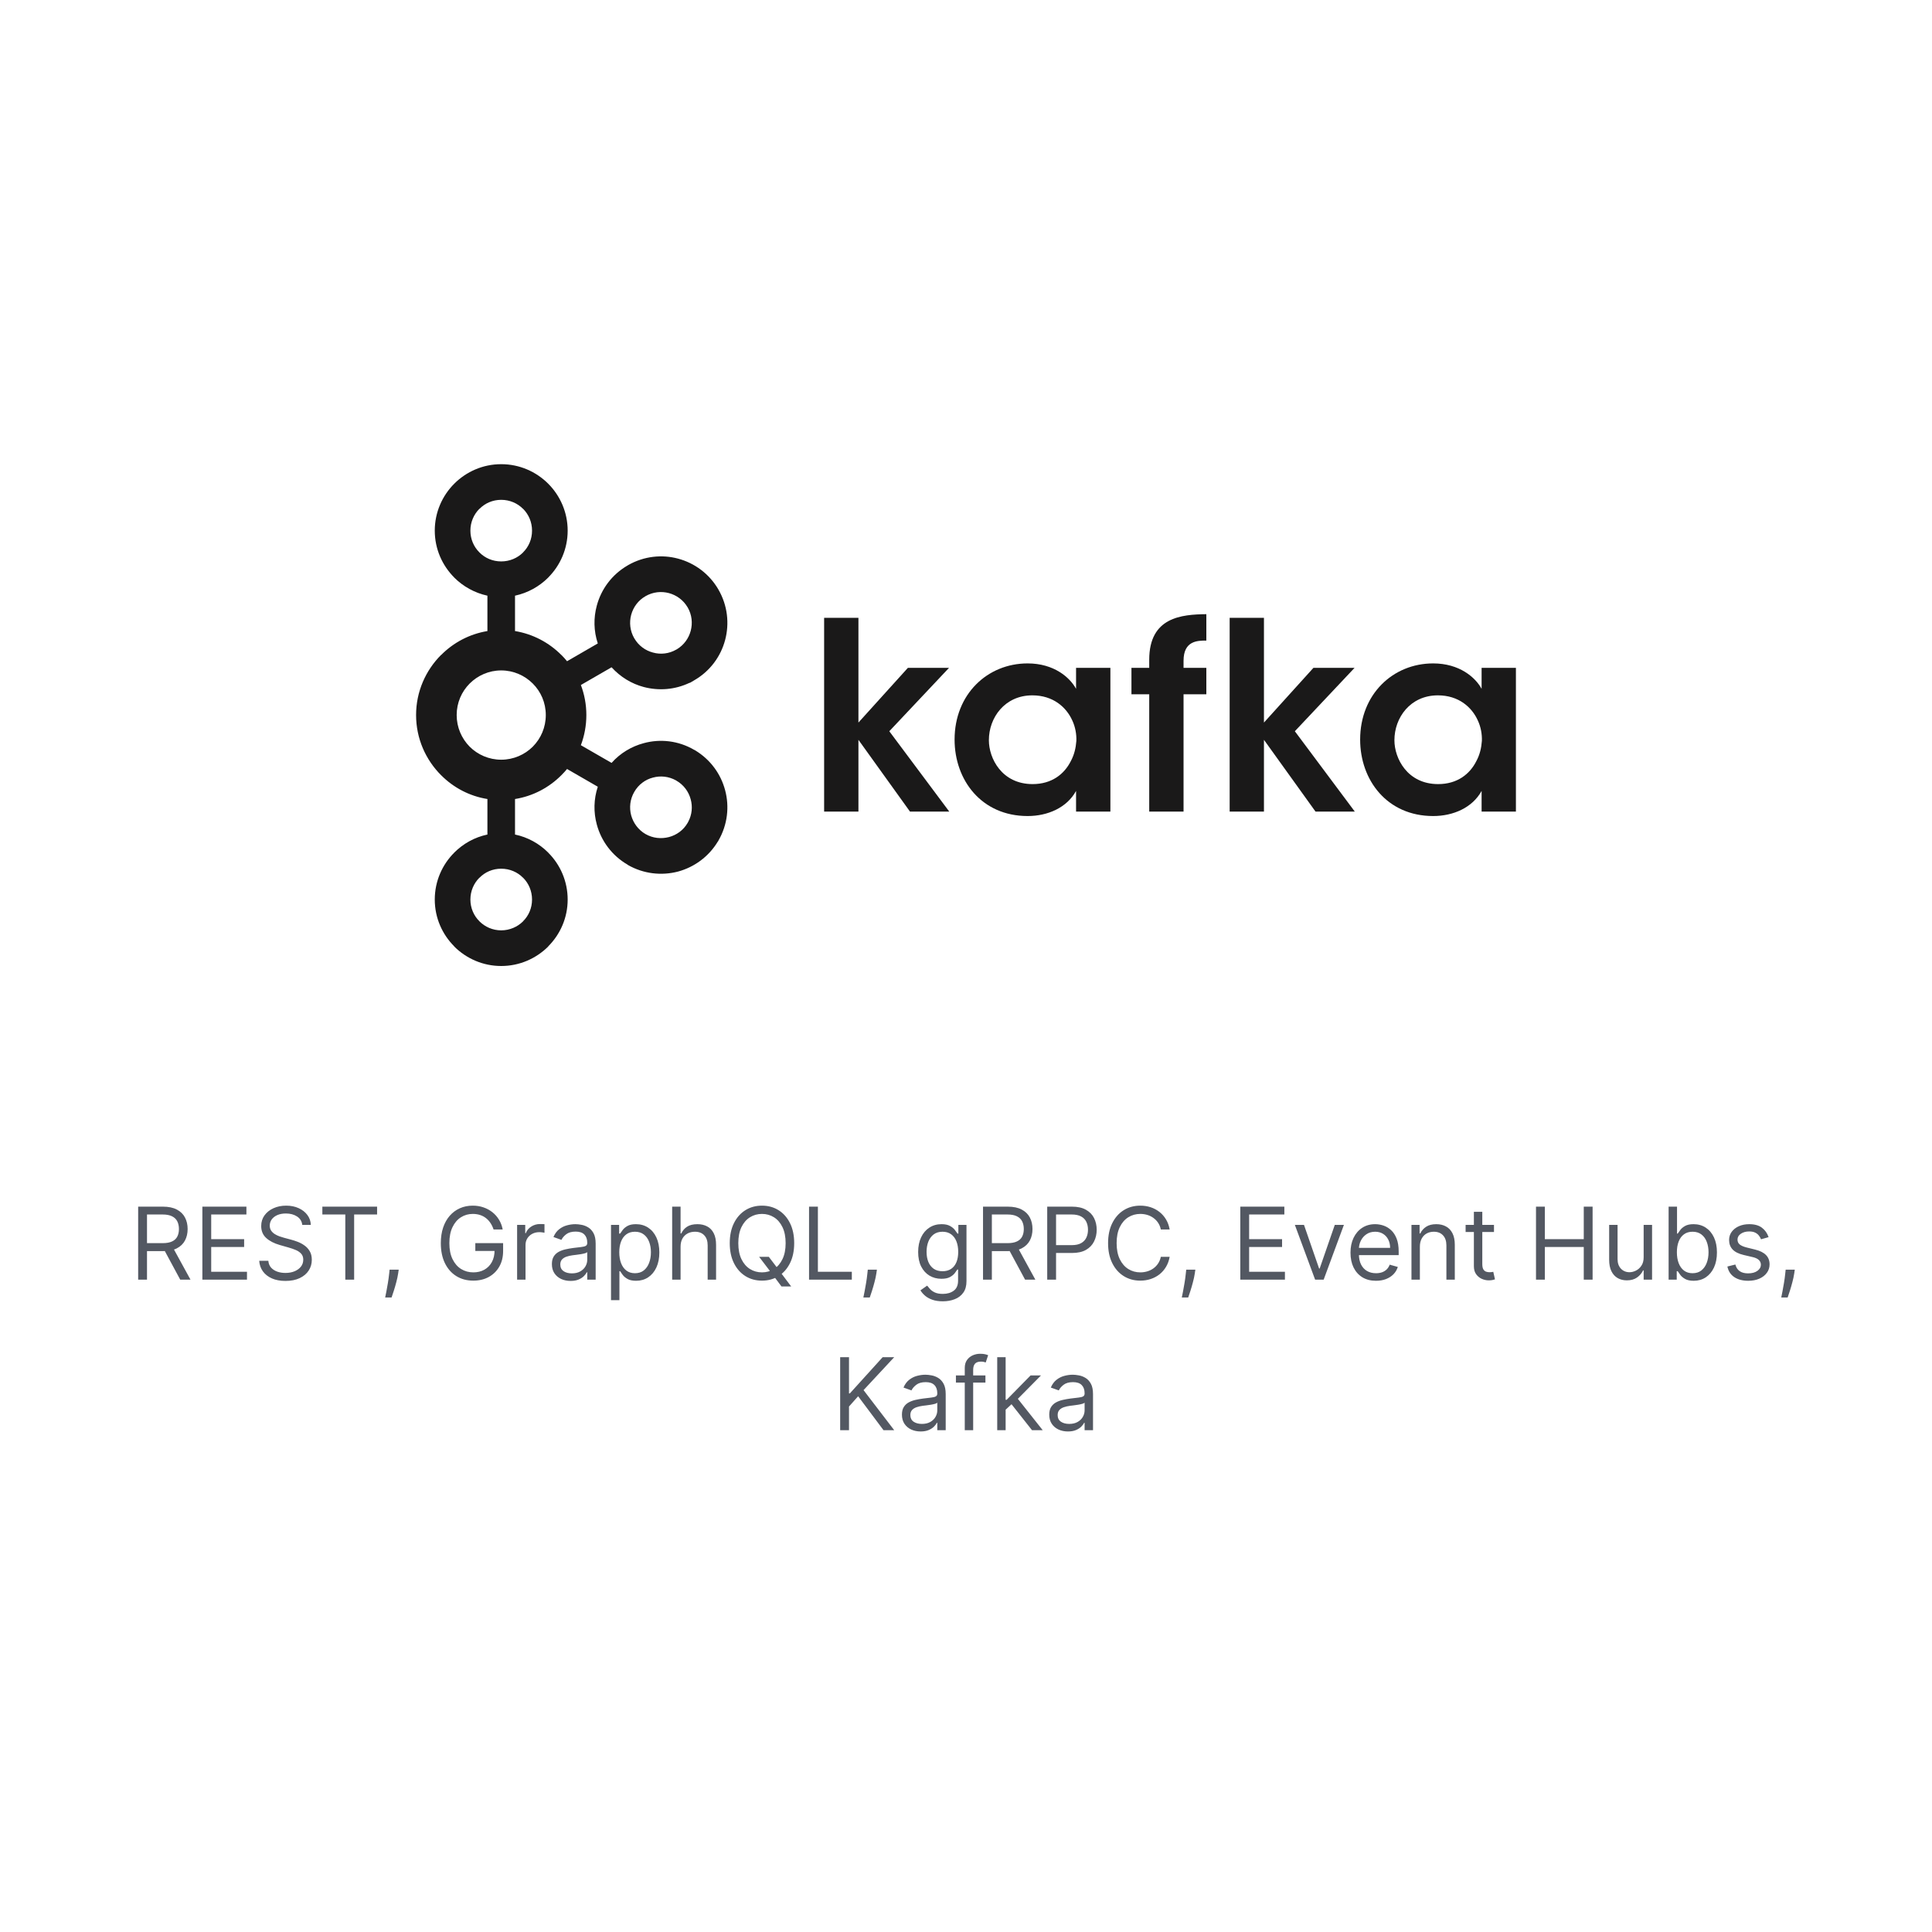
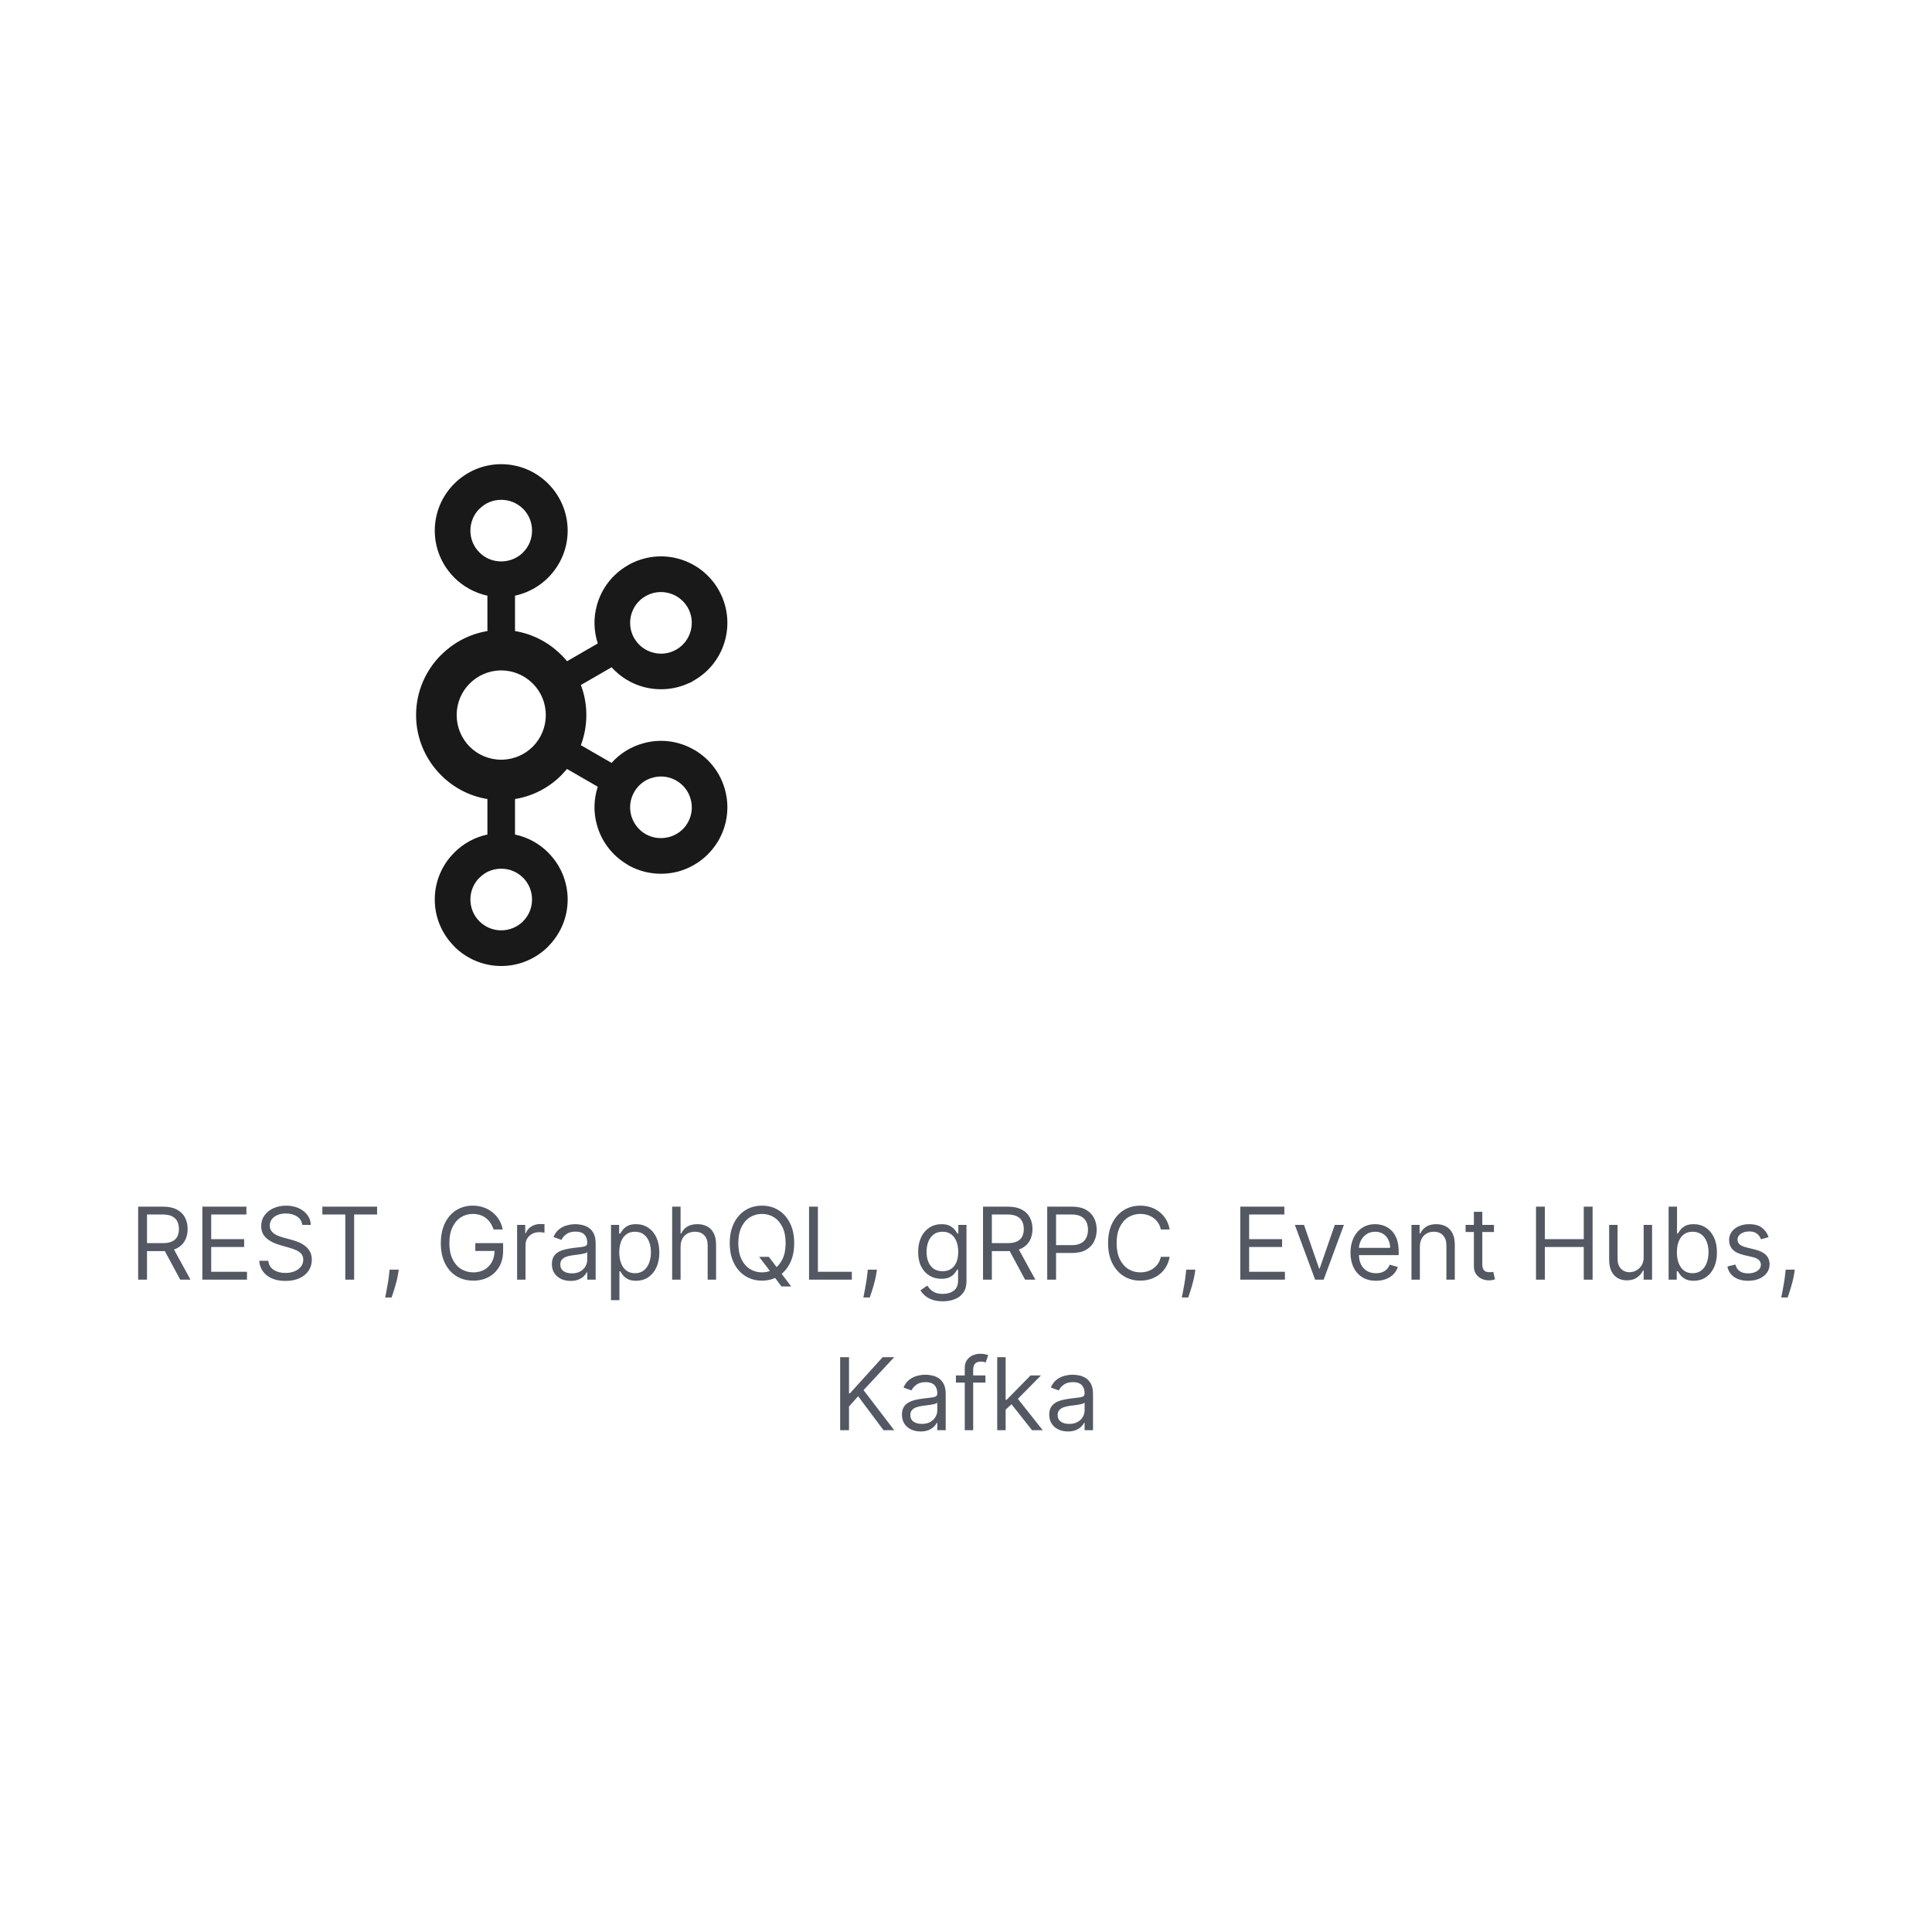
<svg xmlns="http://www.w3.org/2000/svg" width="308" height="308" viewBox="0 0 308 308" fill="none">
  <rect width="308" height="308" fill="white" />
-   <path d="M83.381 81.118C82.496 80.23 81.269 79.683 79.9 79.683C78.535 79.683 77.317 80.23 76.443 81.118H76.421C75.539 82.001 74.991 83.232 74.991 84.592C74.991 85.96 75.539 87.183 76.421 88.056L76.443 88.081C77.317 88.961 78.535 89.501 79.9 89.501C81.269 89.501 82.496 88.961 83.381 88.081L83.392 88.056C84.277 87.183 84.818 85.96 84.818 84.592C84.818 83.232 84.277 82.001 83.392 81.118H83.381ZM79.9 148.317C81.269 148.317 82.496 147.76 83.381 146.888L83.392 146.862C84.277 145.991 84.818 144.76 84.818 143.407C84.818 142.04 84.277 140.815 83.392 139.928H83.381C82.496 139.031 81.269 138.489 79.9 138.489C78.535 138.489 77.317 139.031 76.443 139.928H76.421C75.539 140.815 74.991 142.04 74.991 143.407C74.991 144.76 75.539 145.991 76.421 146.862L76.443 146.888C77.317 147.76 78.535 148.317 79.9 148.317ZM106.647 133.444C107.862 133.124 108.963 132.344 109.635 131.163L109.726 130.991C110.323 129.873 110.433 128.581 110.113 127.434C109.791 126.21 109.002 125.124 107.824 124.448L107.755 124.402C106.607 123.771 105.301 123.633 104.1 123.961C102.879 124.266 101.782 125.078 101.114 126.249C100.437 127.412 100.296 128.749 100.62 129.979C100.954 131.189 101.737 132.283 102.908 132.967H102.915C104.088 133.641 105.415 133.762 106.647 133.444ZM84.935 108.97C83.647 107.684 81.868 106.879 79.9 106.879C77.935 106.879 76.162 107.684 74.875 108.97C73.594 110.253 72.803 112.024 72.803 113.992C72.803 115.96 73.594 117.738 74.875 119.036C76.162 120.314 77.935 121.112 79.9 121.112C81.868 121.112 83.647 120.314 84.935 119.036C86.221 117.738 87.011 115.96 87.011 113.992C87.011 112.024 86.221 110.253 84.935 108.97ZM82.104 100.603C84.961 101.074 87.526 102.442 89.488 104.417H89.502C89.814 104.728 90.118 105.071 90.4 105.413L95.301 102.578C94.642 100.586 94.611 98.505 95.141 96.552C95.84 93.938 97.535 91.598 100.076 90.131L100.159 90.079C102.672 88.657 105.529 88.361 108.107 89.059C110.719 89.759 113.074 91.462 114.541 93.999V94.007C116 96.53 116.296 99.425 115.6 102.031C114.905 104.645 113.204 107.001 110.665 108.459L109.996 108.854H109.928C107.58 109.972 104.999 110.147 102.628 109.523C100.681 109.007 98.896 107.92 97.497 106.378L92.603 109.205C93.166 110.693 93.477 112.297 93.477 113.992C93.477 115.678 93.166 117.305 92.603 118.801L97.497 121.621C98.896 120.054 100.681 118.992 102.628 118.475C105.24 117.761 108.135 118.064 110.665 119.539L110.828 119.615V119.622C113.272 121.104 114.913 123.391 115.6 125.975C116.296 128.566 116 131.462 114.541 133.991L114.452 134.167L114.442 134.152C112.976 136.59 110.665 138.241 108.115 138.939C105.499 139.629 102.603 139.334 100.076 137.881V137.861C97.535 136.392 95.84 134.047 95.141 131.438C94.611 129.493 94.642 127.412 95.301 125.421L90.4 122.593C90.118 122.935 89.814 123.262 89.502 123.573L89.488 123.589C87.526 125.557 84.961 126.925 82.104 127.38V133.043C84.14 133.468 85.963 134.486 87.391 135.915L87.398 135.93C89.312 137.835 90.498 140.49 90.498 143.407C90.498 146.316 89.312 148.955 87.398 150.87L87.391 150.9C85.463 152.814 82.819 154 79.9 154C76.997 154 74.346 152.814 72.423 150.9H72.415V150.87C70.499 148.955 69.311 146.316 69.311 143.407C69.311 140.49 70.499 137.835 72.415 135.93V135.915H72.423C73.85 134.486 75.676 133.468 77.704 133.043V127.38C74.848 126.925 72.287 125.557 70.329 123.589L70.308 123.573C67.863 121.12 66.332 117.738 66.332 113.992C66.332 110.253 67.863 106.872 70.308 104.417H70.329C72.287 102.442 74.848 101.074 77.704 100.603V94.964C75.676 94.524 73.85 93.506 72.423 92.085H72.415V92.069C70.499 90.147 69.311 87.51 69.311 84.592C69.311 81.689 70.499 79.029 72.415 77.114L72.423 77.106C74.346 75.185 76.997 74 79.9 74C82.819 74 85.463 75.185 87.391 77.106V77.114H87.398C89.312 79.029 90.498 81.689 90.498 84.592C90.498 87.51 89.312 90.147 87.398 92.069L87.391 92.085C85.963 93.506 84.14 94.524 82.104 94.964V100.603ZM109.635 96.842L109.593 96.78C108.918 95.641 107.839 94.881 106.647 94.554C105.415 94.227 104.088 94.364 102.908 95.041H102.915C101.737 95.709 100.949 96.802 100.62 98.027C100.296 99.243 100.437 100.586 101.114 101.757L101.137 101.788C101.815 102.943 102.895 103.718 104.1 104.03C105.311 104.373 106.661 104.227 107.824 103.55L107.887 103.52C109.032 102.836 109.795 101.757 110.113 100.572C110.438 99.349 110.308 98.012 109.635 96.842Z" fill="#1A1919" />
-   <path d="M131.382 98.497H136.851V115.191L144.737 106.468H151.295L141.773 116.574L151.334 129.385H145.072L136.851 117.942V129.385H131.382V98.497ZM157.648 118.025C157.648 120.868 159.693 125.001 164.619 125.001C167.667 125.001 169.673 123.413 170.713 121.331C171.258 120.321 171.509 119.241 171.593 118.117C171.631 117.029 171.425 115.899 170.963 114.895C170.004 112.73 167.876 110.853 164.578 110.853C160.156 110.853 157.648 114.438 157.648 117.987V118.025ZM177.018 129.385H171.546V126.088C170.09 128.754 167.041 130.093 163.826 130.093C156.478 130.093 152.18 124.37 152.18 117.904C152.18 110.685 157.397 105.761 163.826 105.761C168 105.761 170.546 107.973 171.546 109.811V106.468H177.018V129.385ZM183.21 110.685H180.376V106.468H183.21V105.177C183.21 98.367 188.388 97.957 192.314 97.911V102.121C190.934 102.121 188.682 102.121 188.682 105.342V106.468H192.314V110.685H188.682V129.385H183.21V110.685ZM196.033 98.497H201.5V115.191L209.389 106.468H215.946L206.425 116.574L215.984 129.385H209.722L201.5 117.942V129.385H196.033V98.497ZM222.299 118.025C222.299 120.868 224.343 125.001 229.27 125.001C232.314 125.001 234.32 123.413 235.362 121.331C235.908 120.321 236.16 119.241 236.242 118.117C236.28 117.029 236.075 115.899 235.612 114.895C234.655 112.73 232.527 110.853 229.23 110.853C224.806 110.853 222.299 114.438 222.299 117.987V118.025ZM241.668 129.385H236.198V126.088C234.737 128.754 231.691 130.093 228.477 130.093C221.129 130.093 216.835 124.37 216.835 117.904C216.835 110.685 222.05 105.761 228.477 105.761C232.649 105.761 235.197 107.973 236.198 109.811V106.468H241.668V129.385Z" fill="#1A1919" />
+   <path d="M83.381 81.118C82.496 80.23 81.269 79.683 79.9 79.683C78.535 79.683 77.317 80.23 76.443 81.118H76.421C75.539 82.001 74.991 83.232 74.991 84.592C74.991 85.96 75.539 87.183 76.421 88.056L76.443 88.081C77.317 88.961 78.535 89.501 79.9 89.501C81.269 89.501 82.496 88.961 83.381 88.081L83.392 88.056C84.277 87.183 84.818 85.96 84.818 84.592C84.818 83.232 84.277 82.001 83.392 81.118H83.381ZM79.9 148.317C81.269 148.317 82.496 147.76 83.381 146.888L83.392 146.862C84.277 145.991 84.818 144.76 84.818 143.407C84.818 142.04 84.277 140.815 83.392 139.928H83.381C82.496 139.031 81.269 138.489 79.9 138.489C78.535 138.489 77.317 139.031 76.443 139.928H76.421C75.539 140.815 74.991 142.04 74.991 143.407C74.991 144.76 75.539 145.991 76.421 146.862L76.443 146.888C77.317 147.76 78.535 148.317 79.9 148.317ZM106.647 133.444C107.862 133.124 108.963 132.344 109.635 131.163L109.726 130.991C110.323 129.873 110.433 128.581 110.113 127.434C109.791 126.21 109.002 125.124 107.824 124.448L107.755 124.402C106.607 123.771 105.301 123.633 104.1 123.961C102.879 124.266 101.782 125.078 101.114 126.249C100.437 127.412 100.296 128.749 100.62 129.979C100.954 131.189 101.737 132.283 102.908 132.967H102.915C104.088 133.641 105.415 133.762 106.647 133.444ZM84.935 108.97C83.647 107.684 81.868 106.879 79.9 106.879C77.935 106.879 76.162 107.684 74.875 108.97C73.594 110.253 72.803 112.024 72.803 113.992C72.803 115.96 73.594 117.738 74.875 119.036C76.162 120.314 77.935 121.112 79.9 121.112C81.868 121.112 83.647 120.314 84.935 119.036C86.221 117.738 87.011 115.96 87.011 113.992C87.011 112.024 86.221 110.253 84.935 108.97ZM82.104 100.603C84.961 101.074 87.526 102.442 89.488 104.417H89.502C89.814 104.728 90.118 105.071 90.4 105.413L95.301 102.578C94.642 100.586 94.611 98.505 95.141 96.552C95.84 93.938 97.535 91.598 100.076 90.131L100.159 90.079C102.672 88.657 105.529 88.361 108.107 89.059C110.719 89.759 113.074 91.462 114.541 93.999V94.007C116 96.53 116.296 99.425 115.6 102.031C114.905 104.645 113.204 107.001 110.665 108.459L109.996 108.854H109.928C107.58 109.972 104.999 110.147 102.628 109.523C100.681 109.007 98.896 107.92 97.497 106.378L92.603 109.205C93.166 110.693 93.477 112.297 93.477 113.992C93.477 115.678 93.166 117.305 92.603 118.801L97.497 121.621C98.896 120.054 100.681 118.992 102.628 118.475C105.24 117.761 108.135 118.064 110.665 119.539L110.828 119.615V119.622C113.272 121.104 114.913 123.391 115.6 125.975C116.296 128.566 116 131.462 114.541 133.991L114.452 134.167L114.442 134.152C112.976 136.59 110.665 138.241 108.115 138.939C105.499 139.629 102.603 139.334 100.076 137.881V137.861C97.535 136.392 95.84 134.047 95.141 131.438C94.611 129.493 94.642 127.412 95.301 125.421L90.4 122.593L89.488 123.589C87.526 125.557 84.961 126.925 82.104 127.38V133.043C84.14 133.468 85.963 134.486 87.391 135.915L87.398 135.93C89.312 137.835 90.498 140.49 90.498 143.407C90.498 146.316 89.312 148.955 87.398 150.87L87.391 150.9C85.463 152.814 82.819 154 79.9 154C76.997 154 74.346 152.814 72.423 150.9H72.415V150.87C70.499 148.955 69.311 146.316 69.311 143.407C69.311 140.49 70.499 137.835 72.415 135.93V135.915H72.423C73.85 134.486 75.676 133.468 77.704 133.043V127.38C74.848 126.925 72.287 125.557 70.329 123.589L70.308 123.573C67.863 121.12 66.332 117.738 66.332 113.992C66.332 110.253 67.863 106.872 70.308 104.417H70.329C72.287 102.442 74.848 101.074 77.704 100.603V94.964C75.676 94.524 73.85 93.506 72.423 92.085H72.415V92.069C70.499 90.147 69.311 87.51 69.311 84.592C69.311 81.689 70.499 79.029 72.415 77.114L72.423 77.106C74.346 75.185 76.997 74 79.9 74C82.819 74 85.463 75.185 87.391 77.106V77.114H87.398C89.312 79.029 90.498 81.689 90.498 84.592C90.498 87.51 89.312 90.147 87.398 92.069L87.391 92.085C85.963 93.506 84.14 94.524 82.104 94.964V100.603ZM109.635 96.842L109.593 96.78C108.918 95.641 107.839 94.881 106.647 94.554C105.415 94.227 104.088 94.364 102.908 95.041H102.915C101.737 95.709 100.949 96.802 100.62 98.027C100.296 99.243 100.437 100.586 101.114 101.757L101.137 101.788C101.815 102.943 102.895 103.718 104.1 104.03C105.311 104.373 106.661 104.227 107.824 103.55L107.887 103.52C109.032 102.836 109.795 101.757 110.113 100.572C110.438 99.349 110.308 98.012 109.635 96.842Z" fill="#1A1919" />
  <path d="M22.026 204V192.364H25.958C26.867 192.364 27.613 192.519 28.197 192.83C28.78 193.136 29.212 193.559 29.492 194.097C29.773 194.634 29.913 195.246 29.913 195.932C29.913 196.617 29.773 197.225 29.492 197.756C29.212 198.286 28.782 198.703 28.202 199.006C27.623 199.305 26.882 199.455 25.981 199.455H22.799V198.182H25.935C26.557 198.182 27.057 198.091 27.435 197.909C27.818 197.727 28.095 197.47 28.265 197.136C28.439 196.799 28.526 196.398 28.526 195.932C28.526 195.466 28.439 195.059 28.265 194.71C28.091 194.362 27.812 194.093 27.43 193.903C27.047 193.71 26.541 193.614 25.913 193.614H23.435V204H22.026ZM27.504 198.773L30.367 204H28.731L25.913 198.773H27.504ZM32.261 204V192.364H39.283V193.614H33.67V197.545H38.92V198.795H33.67V202.75H39.374V204H32.261ZM48.187 195.273C48.119 194.697 47.842 194.25 47.357 193.932C46.872 193.614 46.278 193.455 45.573 193.455C45.058 193.455 44.607 193.538 44.221 193.705C43.838 193.871 43.539 194.1 43.323 194.392C43.111 194.684 43.005 195.015 43.005 195.386C43.005 195.697 43.079 195.964 43.227 196.188C43.378 196.407 43.571 196.591 43.806 196.739C44.041 196.883 44.287 197.002 44.545 197.097C44.802 197.187 45.039 197.261 45.255 197.318L46.437 197.636C46.74 197.716 47.077 197.826 47.448 197.966C47.823 198.106 48.181 198.297 48.522 198.54C48.867 198.778 49.151 199.085 49.374 199.46C49.598 199.835 49.709 200.295 49.709 200.841C49.709 201.47 49.545 202.038 49.215 202.545C48.889 203.053 48.412 203.456 47.783 203.756C47.158 204.055 46.399 204.205 45.505 204.205C44.672 204.205 43.95 204.07 43.34 203.801C42.734 203.532 42.257 203.157 41.908 202.676C41.564 202.195 41.369 201.636 41.323 201H42.778C42.816 201.439 42.963 201.803 43.221 202.091C43.482 202.375 43.812 202.587 44.209 202.727C44.611 202.864 45.043 202.932 45.505 202.932C46.043 202.932 46.526 202.845 46.954 202.67C47.382 202.492 47.721 202.246 47.971 201.932C48.221 201.614 48.346 201.242 48.346 200.818C48.346 200.432 48.238 200.117 48.022 199.875C47.806 199.633 47.522 199.436 47.17 199.284C46.818 199.133 46.437 199 46.028 198.886L44.596 198.477C43.687 198.216 42.967 197.843 42.437 197.358C41.907 196.873 41.641 196.239 41.641 195.455C41.641 194.803 41.818 194.235 42.17 193.75C42.526 193.261 43.003 192.883 43.602 192.614C44.204 192.341 44.876 192.205 45.619 192.205C46.369 192.205 47.035 192.339 47.619 192.608C48.202 192.873 48.664 193.237 49.005 193.699C49.35 194.161 49.532 194.686 49.55 195.273H48.187ZM51.39 193.614V192.364H60.117V193.614H56.458V204H55.049V193.614H51.39ZM63.563 202.409L63.472 203.023C63.408 203.455 63.309 203.917 63.177 204.409C63.048 204.902 62.914 205.366 62.773 205.801C62.633 206.237 62.518 206.583 62.427 206.841H61.404C61.453 206.598 61.518 206.278 61.597 205.881C61.677 205.483 61.756 205.038 61.836 204.545C61.919 204.057 61.987 203.557 62.041 203.045L62.109 202.409H63.563ZM78.684 196C78.559 195.617 78.394 195.275 78.19 194.972C77.989 194.665 77.748 194.403 77.468 194.188C77.192 193.972 76.877 193.807 76.525 193.693C76.173 193.58 75.786 193.523 75.366 193.523C74.676 193.523 74.049 193.701 73.485 194.057C72.921 194.413 72.472 194.938 72.138 195.631C71.805 196.324 71.638 197.174 71.638 198.182C71.638 199.189 71.807 200.04 72.144 200.733C72.481 201.426 72.938 201.951 73.513 202.307C74.089 202.663 74.737 202.841 75.457 202.841C76.123 202.841 76.71 202.699 77.218 202.415C77.729 202.127 78.127 201.722 78.411 201.199C78.699 200.672 78.843 200.053 78.843 199.341L79.275 199.432H75.775V198.182H80.207V199.432C80.207 200.39 80.002 201.223 79.593 201.932C79.188 202.64 78.627 203.189 77.911 203.58C77.199 203.966 76.381 204.159 75.457 204.159C74.426 204.159 73.521 203.917 72.741 203.432C71.964 202.947 71.358 202.258 70.923 201.364C70.491 200.47 70.275 199.409 70.275 198.182C70.275 197.261 70.398 196.434 70.644 195.699C70.894 194.96 71.246 194.331 71.701 193.812C72.156 193.294 72.693 192.896 73.315 192.619C73.936 192.343 74.62 192.205 75.366 192.205C75.979 192.205 76.551 192.297 77.082 192.483C77.616 192.665 78.091 192.924 78.508 193.261C78.928 193.595 79.279 193.994 79.559 194.46C79.839 194.922 80.032 195.436 80.138 196H78.684ZM82.438 204V195.273H83.734V196.591H83.825C83.984 196.159 84.272 195.809 84.688 195.54C85.105 195.271 85.575 195.136 86.097 195.136C86.196 195.136 86.319 195.138 86.467 195.142C86.614 195.146 86.726 195.152 86.802 195.159V196.523C86.756 196.511 86.652 196.494 86.489 196.472C86.33 196.445 86.162 196.432 85.984 196.432C85.559 196.432 85.181 196.521 84.847 196.699C84.518 196.873 84.256 197.116 84.063 197.426C83.874 197.733 83.779 198.083 83.779 198.477V204H82.438ZM90.96 204.205C90.406 204.205 89.905 204.1 89.454 203.892C89.003 203.68 88.645 203.375 88.38 202.977C88.115 202.576 87.982 202.091 87.982 201.523C87.982 201.023 88.081 200.617 88.278 200.307C88.475 199.992 88.738 199.746 89.067 199.568C89.397 199.39 89.761 199.258 90.158 199.17C90.56 199.08 90.963 199.008 91.369 198.955C91.899 198.886 92.329 198.835 92.658 198.801C92.992 198.763 93.234 198.701 93.386 198.614C93.541 198.527 93.619 198.375 93.619 198.159V198.114C93.619 197.553 93.465 197.117 93.158 196.807C92.855 196.496 92.395 196.341 91.778 196.341C91.138 196.341 90.636 196.481 90.272 196.761C89.908 197.042 89.653 197.341 89.505 197.659L88.232 197.205C88.46 196.674 88.763 196.261 89.141 195.966C89.524 195.667 89.941 195.458 90.391 195.341C90.846 195.22 91.293 195.159 91.732 195.159C92.013 195.159 92.335 195.193 92.698 195.261C93.066 195.326 93.42 195.46 93.761 195.665C94.105 195.869 94.391 196.178 94.619 196.591C94.846 197.004 94.96 197.557 94.96 198.25V204H93.619V202.818H93.55C93.46 203.008 93.308 203.21 93.096 203.426C92.884 203.642 92.602 203.826 92.249 203.977C91.897 204.129 91.467 204.205 90.96 204.205ZM91.164 203C91.694 203 92.141 202.896 92.505 202.688C92.872 202.479 93.149 202.21 93.335 201.881C93.524 201.551 93.619 201.205 93.619 200.841V199.614C93.562 199.682 93.437 199.744 93.244 199.801C93.054 199.854 92.835 199.902 92.585 199.943C92.338 199.981 92.098 200.015 91.863 200.045C91.632 200.072 91.444 200.095 91.3 200.114C90.952 200.159 90.626 200.233 90.323 200.335C90.024 200.434 89.781 200.583 89.596 200.784C89.414 200.981 89.323 201.25 89.323 201.591C89.323 202.057 89.496 202.409 89.84 202.648C90.189 202.883 90.63 203 91.164 203ZM97.407 207.273V195.273H98.702V196.659H98.862C98.96 196.508 99.096 196.314 99.271 196.08C99.449 195.841 99.702 195.629 100.032 195.443C100.365 195.254 100.816 195.159 101.384 195.159C102.119 195.159 102.767 195.343 103.327 195.71C103.888 196.078 104.326 196.598 104.64 197.273C104.954 197.947 105.112 198.742 105.112 199.659C105.112 200.583 104.954 201.384 104.64 202.062C104.326 202.737 103.89 203.259 103.333 203.631C102.776 203.998 102.134 204.182 101.407 204.182C100.846 204.182 100.397 204.089 100.06 203.903C99.723 203.714 99.464 203.5 99.282 203.261C99.1 203.019 98.96 202.818 98.862 202.659H98.748V207.273H97.407ZM98.725 199.636C98.725 200.295 98.822 200.877 99.015 201.381C99.208 201.881 99.49 202.273 99.862 202.557C100.233 202.837 100.687 202.977 101.225 202.977C101.786 202.977 102.254 202.83 102.629 202.534C103.007 202.235 103.291 201.833 103.481 201.33C103.674 200.822 103.771 200.258 103.771 199.636C103.771 199.023 103.676 198.47 103.487 197.977C103.301 197.481 103.019 197.089 102.64 196.801C102.265 196.509 101.793 196.364 101.225 196.364C100.68 196.364 100.221 196.502 99.85 196.778C99.479 197.051 99.199 197.434 99.009 197.926C98.82 198.415 98.725 198.985 98.725 199.636ZM108.498 198.75V204H107.157V192.364H108.498V196.636H108.612C108.816 196.186 109.123 195.828 109.532 195.562C109.945 195.294 110.494 195.159 111.18 195.159C111.774 195.159 112.295 195.278 112.742 195.517C113.189 195.752 113.536 196.114 113.782 196.602C114.032 197.087 114.157 197.705 114.157 198.455V204H112.816V198.545C112.816 197.852 112.636 197.316 112.276 196.938C111.92 196.555 111.426 196.364 110.793 196.364C110.354 196.364 109.96 196.456 109.612 196.642C109.267 196.828 108.994 197.098 108.793 197.455C108.596 197.811 108.498 198.242 108.498 198.75ZM121.019 200.364H122.565L123.86 202.068L124.201 202.523L126.133 205.091H124.587L123.315 203.386L122.996 202.955L121.019 200.364ZM126.61 198.182C126.61 199.409 126.388 200.47 125.945 201.364C125.502 202.258 124.894 202.947 124.121 203.432C123.349 203.917 122.466 204.159 121.474 204.159C120.481 204.159 119.599 203.917 118.826 203.432C118.053 202.947 117.445 202.258 117.002 201.364C116.559 200.47 116.337 199.409 116.337 198.182C116.337 196.955 116.559 195.894 117.002 195C117.445 194.106 118.053 193.417 118.826 192.932C119.599 192.447 120.481 192.205 121.474 192.205C122.466 192.205 123.349 192.447 124.121 192.932C124.894 193.417 125.502 194.106 125.945 195C126.388 195.894 126.61 196.955 126.61 198.182ZM125.246 198.182C125.246 197.174 125.078 196.324 124.741 195.631C124.407 194.938 123.955 194.413 123.383 194.057C122.815 193.701 122.178 193.523 121.474 193.523C120.769 193.523 120.131 193.701 119.559 194.057C118.991 194.413 118.538 194.938 118.201 195.631C117.868 196.324 117.701 197.174 117.701 198.182C117.701 199.189 117.868 200.04 118.201 200.733C118.538 201.426 118.991 201.951 119.559 202.307C120.131 202.663 120.769 202.841 121.474 202.841C122.178 202.841 122.815 202.663 123.383 202.307C123.955 201.951 124.407 201.426 124.741 200.733C125.078 200.04 125.246 199.189 125.246 198.182ZM128.979 204V192.364H130.388V202.75H135.798V204H128.979ZM139.798 202.409L139.707 203.023C139.642 203.455 139.544 203.917 139.411 204.409C139.282 204.902 139.148 205.366 139.008 205.801C138.868 206.237 138.752 206.583 138.661 206.841H137.638C137.688 206.598 137.752 206.278 137.832 205.881C137.911 205.483 137.991 205.038 138.07 204.545C138.154 204.057 138.222 203.557 138.275 203.045L138.343 202.409H139.798ZM150.305 207.455C149.657 207.455 149.1 207.371 148.634 207.205C148.168 207.042 147.78 206.826 147.469 206.557C147.163 206.292 146.918 206.008 146.737 205.705L147.805 204.955C147.926 205.114 148.079 205.295 148.265 205.5C148.451 205.708 148.704 205.888 149.026 206.04C149.352 206.195 149.778 206.273 150.305 206.273C151.009 206.273 151.591 206.102 152.049 205.761C152.507 205.42 152.737 204.886 152.737 204.159V202.386H152.623C152.524 202.545 152.384 202.742 152.202 202.977C152.024 203.208 151.767 203.415 151.43 203.597C151.096 203.775 150.646 203.864 150.077 203.864C149.373 203.864 148.74 203.697 148.18 203.364C147.623 203.03 147.182 202.545 146.856 201.909C146.534 201.273 146.373 200.5 146.373 199.591C146.373 198.697 146.53 197.919 146.844 197.256C147.159 196.589 147.596 196.074 148.157 195.71C148.718 195.343 149.365 195.159 150.1 195.159C150.668 195.159 151.119 195.254 151.452 195.443C151.79 195.629 152.047 195.841 152.225 196.08C152.407 196.314 152.547 196.508 152.646 196.659H152.782V195.273H154.077V204.25C154.077 205 153.907 205.61 153.566 206.08C153.229 206.553 152.774 206.9 152.202 207.119C151.634 207.343 151.002 207.455 150.305 207.455ZM150.259 202.659C150.797 202.659 151.252 202.536 151.623 202.29C151.994 202.044 152.276 201.689 152.469 201.227C152.663 200.765 152.759 200.212 152.759 199.568C152.759 198.939 152.665 198.384 152.475 197.903C152.286 197.422 152.005 197.045 151.634 196.773C151.263 196.5 150.805 196.364 150.259 196.364C149.691 196.364 149.218 196.508 148.839 196.795C148.464 197.083 148.182 197.47 147.992 197.955C147.807 198.439 147.714 198.977 147.714 199.568C147.714 200.174 147.808 200.71 147.998 201.176C148.191 201.638 148.475 202.002 148.85 202.267C149.229 202.528 149.699 202.659 150.259 202.659ZM156.714 204V192.364H160.646C161.555 192.364 162.301 192.519 162.884 192.83C163.468 193.136 163.899 193.559 164.18 194.097C164.46 194.634 164.6 195.246 164.6 195.932C164.6 196.617 164.46 197.225 164.18 197.756C163.899 198.286 163.469 198.703 162.89 199.006C162.31 199.305 161.57 199.455 160.668 199.455H157.487V198.182H160.623C161.244 198.182 161.744 198.091 162.123 197.909C162.505 197.727 162.782 197.47 162.952 197.136C163.127 196.799 163.214 196.398 163.214 195.932C163.214 195.466 163.127 195.059 162.952 194.71C162.778 194.362 162.5 194.093 162.117 193.903C161.735 193.71 161.229 193.614 160.6 193.614H158.123V204H156.714ZM162.191 198.773L165.055 204H163.418L160.6 198.773H162.191ZM166.948 204V192.364H170.88C171.793 192.364 172.539 192.528 173.119 192.858C173.702 193.184 174.134 193.625 174.414 194.182C174.694 194.739 174.835 195.36 174.835 196.045C174.835 196.731 174.694 197.354 174.414 197.915C174.138 198.475 173.71 198.922 173.13 199.256C172.55 199.585 171.808 199.75 170.903 199.75H168.085V198.5H170.857C171.482 198.5 171.984 198.392 172.363 198.176C172.742 197.96 173.016 197.669 173.187 197.301C173.361 196.93 173.448 196.511 173.448 196.045C173.448 195.58 173.361 195.163 173.187 194.795C173.016 194.428 172.74 194.14 172.357 193.932C171.975 193.72 171.467 193.614 170.835 193.614H168.357V204H166.948ZM186.468 196H185.059C184.976 195.595 184.83 195.239 184.621 194.932C184.417 194.625 184.167 194.367 183.871 194.159C183.58 193.947 183.256 193.788 182.9 193.682C182.544 193.576 182.173 193.523 181.786 193.523C181.082 193.523 180.443 193.701 179.871 194.057C179.303 194.413 178.851 194.938 178.513 195.631C178.18 196.324 178.013 197.174 178.013 198.182C178.013 199.189 178.18 200.04 178.513 200.733C178.851 201.426 179.303 201.951 179.871 202.307C180.443 202.663 181.082 202.841 181.786 202.841C182.173 202.841 182.544 202.788 182.9 202.682C183.256 202.576 183.58 202.419 183.871 202.21C184.167 201.998 184.417 201.739 184.621 201.432C184.83 201.121 184.976 200.765 185.059 200.364H186.468C186.362 200.958 186.169 201.491 185.888 201.96C185.608 202.43 185.26 202.83 184.843 203.159C184.426 203.485 183.959 203.733 183.44 203.903C182.924 204.074 182.373 204.159 181.786 204.159C180.794 204.159 179.911 203.917 179.138 203.432C178.366 202.947 177.758 202.258 177.315 201.364C176.871 200.47 176.65 199.409 176.65 198.182C176.65 196.955 176.871 195.894 177.315 195C177.758 194.106 178.366 193.417 179.138 192.932C179.911 192.447 180.794 192.205 181.786 192.205C182.373 192.205 182.924 192.29 183.44 192.46C183.959 192.631 184.426 192.881 184.843 193.21C185.26 193.536 185.608 193.934 185.888 194.403C186.169 194.869 186.362 195.402 186.468 196ZM190.563 202.409L190.472 203.023C190.408 203.455 190.309 203.917 190.177 204.409C190.048 204.902 189.914 205.366 189.773 205.801C189.633 206.237 189.518 206.583 189.427 206.841H188.404C188.453 206.598 188.518 206.278 188.597 205.881C188.677 205.483 188.756 205.038 188.836 204.545C188.919 204.057 188.987 203.557 189.04 203.045L189.109 202.409H190.563ZM197.729 204V192.364H204.752V193.614H199.138V197.545H204.388V198.795H199.138V202.75H204.843V204H197.729ZM214.246 195.273L211.019 204H209.656L206.428 195.273H207.883L210.292 202.227H210.383L212.792 195.273H214.246ZM219.363 204.182C218.522 204.182 217.797 203.996 217.187 203.625C216.581 203.25 216.113 202.727 215.783 202.057C215.458 201.383 215.295 200.598 215.295 199.705C215.295 198.811 215.458 198.023 215.783 197.341C216.113 196.655 216.571 196.121 217.158 195.739C217.749 195.352 218.439 195.159 219.227 195.159C219.681 195.159 220.13 195.235 220.573 195.386C221.016 195.538 221.42 195.784 221.783 196.125C222.147 196.462 222.437 196.909 222.653 197.466C222.869 198.023 222.977 198.708 222.977 199.523V200.091H216.249V198.932H221.613C221.613 198.439 221.514 198 221.317 197.614C221.124 197.227 220.848 196.922 220.488 196.699C220.132 196.475 219.711 196.364 219.227 196.364C218.692 196.364 218.23 196.496 217.84 196.761C217.454 197.023 217.156 197.364 216.948 197.784C216.74 198.205 216.636 198.655 216.636 199.136V199.909C216.636 200.568 216.749 201.127 216.977 201.585C217.208 202.04 217.528 202.386 217.937 202.625C218.346 202.86 218.821 202.977 219.363 202.977C219.715 202.977 220.033 202.928 220.317 202.83C220.605 202.727 220.853 202.576 221.062 202.375C221.27 202.17 221.431 201.917 221.545 201.614L222.84 201.977C222.704 202.417 222.475 202.803 222.153 203.136C221.831 203.466 221.433 203.723 220.96 203.909C220.486 204.091 219.954 204.182 219.363 204.182ZM226.357 198.75V204H225.016V195.273H226.312V196.636H226.425C226.63 196.193 226.941 195.837 227.357 195.568C227.774 195.295 228.312 195.159 228.971 195.159C229.562 195.159 230.079 195.28 230.522 195.523C230.965 195.761 231.31 196.125 231.556 196.614C231.802 197.098 231.925 197.712 231.925 198.455V204H230.585V198.545C230.585 197.86 230.406 197.326 230.05 196.943C229.694 196.557 229.206 196.364 228.585 196.364C228.156 196.364 227.774 196.456 227.437 196.642C227.103 196.828 226.84 197.098 226.647 197.455C226.454 197.811 226.357 198.242 226.357 198.75ZM238.171 195.273V196.409H233.648V195.273H238.171ZM234.967 193.182H236.308V201.5C236.308 201.879 236.362 202.163 236.472 202.352C236.586 202.538 236.73 202.663 236.904 202.727C237.082 202.788 237.27 202.818 237.467 202.818C237.614 202.818 237.736 202.811 237.83 202.795C237.925 202.777 238.001 202.761 238.058 202.75L238.33 203.955C238.239 203.989 238.112 204.023 237.95 204.057C237.787 204.095 237.58 204.114 237.33 204.114C236.951 204.114 236.58 204.032 236.217 203.869C235.857 203.706 235.558 203.458 235.319 203.125C235.084 202.792 234.967 202.371 234.967 201.864V193.182ZM244.87 204V192.364H246.279V197.545H252.484V192.364H253.893V204H252.484V198.795H246.279V204H244.87ZM262.032 200.432V195.273H263.373V204H262.032V202.523H261.941C261.737 202.966 261.418 203.343 260.987 203.653C260.555 203.96 260.009 204.114 259.35 204.114C258.805 204.114 258.32 203.994 257.896 203.756C257.471 203.513 257.138 203.15 256.896 202.665C256.653 202.176 256.532 201.561 256.532 200.818V195.273H257.873V200.727C257.873 201.364 258.051 201.871 258.407 202.25C258.767 202.629 259.225 202.818 259.782 202.818C260.115 202.818 260.454 202.733 260.799 202.562C261.147 202.392 261.439 202.131 261.674 201.778C261.913 201.426 262.032 200.977 262.032 200.432ZM266.011 204V192.364H267.352V196.659H267.465C267.564 196.508 267.7 196.314 267.874 196.08C268.052 195.841 268.306 195.629 268.636 195.443C268.969 195.254 269.42 195.159 269.988 195.159C270.723 195.159 271.371 195.343 271.931 195.71C272.492 196.078 272.929 196.598 273.244 197.273C273.558 197.947 273.715 198.742 273.715 199.659C273.715 200.583 273.558 201.384 273.244 202.062C272.929 202.737 272.494 203.259 271.937 203.631C271.38 203.998 270.738 204.182 270.011 204.182C269.45 204.182 269.001 204.089 268.664 203.903C268.327 203.714 268.067 203.5 267.886 203.261C267.704 203.019 267.564 202.818 267.465 202.659H267.306V204H266.011ZM267.329 199.636C267.329 200.295 267.425 200.877 267.619 201.381C267.812 201.881 268.094 202.273 268.465 202.557C268.836 202.837 269.291 202.977 269.829 202.977C270.389 202.977 270.857 202.83 271.232 202.534C271.611 202.235 271.895 201.833 272.085 201.33C272.278 200.822 272.374 200.258 272.374 199.636C272.374 199.023 272.28 198.47 272.09 197.977C271.905 197.481 271.622 197.089 271.244 196.801C270.869 196.509 270.397 196.364 269.829 196.364C269.283 196.364 268.825 196.502 268.454 196.778C268.083 197.051 267.802 197.434 267.613 197.926C267.424 198.415 267.329 198.985 267.329 199.636ZM281.948 197.227L280.744 197.568C280.668 197.367 280.556 197.172 280.408 196.983C280.264 196.79 280.067 196.631 279.817 196.506C279.567 196.381 279.247 196.318 278.857 196.318C278.323 196.318 277.878 196.441 277.522 196.688C277.17 196.93 276.994 197.239 276.994 197.614C276.994 197.947 277.115 198.21 277.357 198.403C277.6 198.597 277.978 198.758 278.494 198.886L279.789 199.205C280.569 199.394 281.151 199.684 281.533 200.074C281.916 200.46 282.107 200.958 282.107 201.568C282.107 202.068 281.963 202.515 281.675 202.909C281.391 203.303 280.994 203.614 280.482 203.841C279.971 204.068 279.376 204.182 278.698 204.182C277.808 204.182 277.071 203.989 276.488 203.602C275.905 203.216 275.535 202.652 275.38 201.909L276.653 201.591C276.774 202.061 277.003 202.413 277.34 202.648C277.681 202.883 278.126 203 278.675 203C279.3 203 279.797 202.867 280.164 202.602C280.535 202.333 280.721 202.011 280.721 201.636C280.721 201.333 280.615 201.08 280.403 200.875C280.191 200.667 279.865 200.511 279.425 200.409L277.971 200.068C277.172 199.879 276.585 199.585 276.21 199.188C275.838 198.786 275.653 198.284 275.653 197.682C275.653 197.189 275.791 196.754 276.067 196.375C276.348 195.996 276.728 195.699 277.21 195.483C277.694 195.267 278.244 195.159 278.857 195.159C279.721 195.159 280.399 195.348 280.891 195.727C281.388 196.106 281.74 196.606 281.948 197.227ZM286.126 202.409L286.035 203.023C285.97 203.455 285.872 203.917 285.739 204.409C285.611 204.902 285.476 205.366 285.336 205.801C285.196 206.237 285.08 206.583 284.989 206.841H283.967C284.016 206.598 284.08 206.278 284.16 205.881C284.239 205.483 284.319 205.038 284.398 204.545C284.482 204.057 284.55 203.557 284.603 203.045L284.671 202.409H286.126ZM133.94 228V216.364H135.349V222.136H135.486L140.713 216.364H142.554L137.668 221.614L142.554 228H140.849L136.804 222.591L135.349 224.227V228H133.94ZM146.764 228.205C146.211 228.205 145.709 228.1 145.259 227.892C144.808 227.68 144.45 227.375 144.185 226.977C143.92 226.576 143.787 226.091 143.787 225.523C143.787 225.023 143.885 224.617 144.082 224.307C144.279 223.992 144.543 223.746 144.872 223.568C145.202 223.39 145.565 223.258 145.963 223.17C146.365 223.08 146.768 223.008 147.173 222.955C147.704 222.886 148.134 222.835 148.463 222.801C148.796 222.763 149.039 222.701 149.19 222.614C149.346 222.527 149.423 222.375 149.423 222.159V222.114C149.423 221.553 149.27 221.117 148.963 220.807C148.66 220.496 148.2 220.341 147.582 220.341C146.942 220.341 146.44 220.481 146.077 220.761C145.713 221.042 145.457 221.341 145.31 221.659L144.037 221.205C144.264 220.674 144.567 220.261 144.946 219.966C145.329 219.667 145.745 219.458 146.196 219.341C146.651 219.22 147.098 219.159 147.537 219.159C147.817 219.159 148.139 219.193 148.503 219.261C148.87 219.326 149.224 219.46 149.565 219.665C149.91 219.869 150.196 220.178 150.423 220.591C150.651 221.004 150.764 221.557 150.764 222.25V228H149.423V226.818H149.355C149.264 227.008 149.113 227.21 148.901 227.426C148.688 227.642 148.406 227.826 148.054 227.977C147.702 228.129 147.272 228.205 146.764 228.205ZM146.969 227C147.499 227 147.946 226.896 148.31 226.688C148.677 226.479 148.954 226.21 149.139 225.881C149.329 225.551 149.423 225.205 149.423 224.841V223.614C149.366 223.682 149.241 223.744 149.048 223.801C148.859 223.854 148.639 223.902 148.389 223.943C148.143 223.981 147.902 224.015 147.668 224.045C147.437 224.072 147.249 224.095 147.105 224.114C146.757 224.159 146.431 224.233 146.128 224.335C145.829 224.434 145.586 224.583 145.401 224.784C145.219 224.981 145.128 225.25 145.128 225.591C145.128 226.057 145.3 226.409 145.645 226.648C145.993 226.883 146.435 227 146.969 227ZM157.098 219.273V220.409H152.393V219.273H157.098ZM153.803 228V218.068C153.803 217.568 153.92 217.152 154.155 216.818C154.39 216.485 154.695 216.235 155.07 216.068C155.445 215.902 155.84 215.818 156.257 215.818C156.587 215.818 156.856 215.845 157.064 215.898C157.272 215.951 157.428 216 157.53 216.045L157.143 217.205C157.075 217.182 156.981 217.153 156.859 217.119C156.742 217.085 156.587 217.068 156.393 217.068C155.95 217.068 155.63 217.18 155.433 217.403C155.24 217.627 155.143 217.955 155.143 218.386V228H153.803ZM160.227 224.818L160.205 223.159H160.477L164.295 219.273H165.955L161.886 223.386H161.773L160.227 224.818ZM158.977 228V216.364H160.318V228H158.977ZM164.523 228L161.114 223.682L162.068 222.75L166.227 228H164.523ZM170.249 228.205C169.696 228.205 169.194 228.1 168.743 227.892C168.292 227.68 167.934 227.375 167.669 226.977C167.404 226.576 167.271 226.091 167.271 225.523C167.271 225.023 167.37 224.617 167.567 224.307C167.764 223.992 168.027 223.746 168.357 223.568C168.686 223.39 169.05 223.258 169.447 223.17C169.849 223.08 170.252 223.008 170.658 222.955C171.188 222.886 171.618 222.835 171.947 222.801C172.281 222.763 172.523 222.701 172.675 222.614C172.83 222.527 172.908 222.375 172.908 222.159V222.114C172.908 221.553 172.754 221.117 172.447 220.807C172.144 220.496 171.684 220.341 171.067 220.341C170.427 220.341 169.925 220.481 169.561 220.761C169.197 221.042 168.942 221.341 168.794 221.659L167.521 221.205C167.749 220.674 168.052 220.261 168.43 219.966C168.813 219.667 169.23 219.458 169.68 219.341C170.135 219.22 170.582 219.159 171.021 219.159C171.302 219.159 171.624 219.193 171.987 219.261C172.355 219.326 172.709 219.46 173.05 219.665C173.394 219.869 173.68 220.178 173.908 220.591C174.135 221.004 174.249 221.557 174.249 222.25V228H172.908V226.818H172.839C172.749 227.008 172.597 227.21 172.385 227.426C172.173 227.642 171.891 227.826 171.538 227.977C171.186 228.129 170.756 228.205 170.249 228.205ZM170.453 227C170.983 227 171.43 226.896 171.794 226.688C172.161 226.479 172.438 226.21 172.624 225.881C172.813 225.551 172.908 225.205 172.908 224.841V223.614C172.851 223.682 172.726 223.744 172.533 223.801C172.343 223.854 172.124 223.902 171.874 223.943C171.627 223.981 171.387 224.015 171.152 224.045C170.921 224.072 170.733 224.095 170.589 224.114C170.241 224.159 169.915 224.233 169.612 224.335C169.313 224.434 169.071 224.583 168.885 224.784C168.703 224.981 168.612 225.25 168.612 225.591C168.612 226.057 168.785 226.409 169.129 226.648C169.478 226.883 169.919 227 170.453 227Z" fill="#535862" />
</svg>